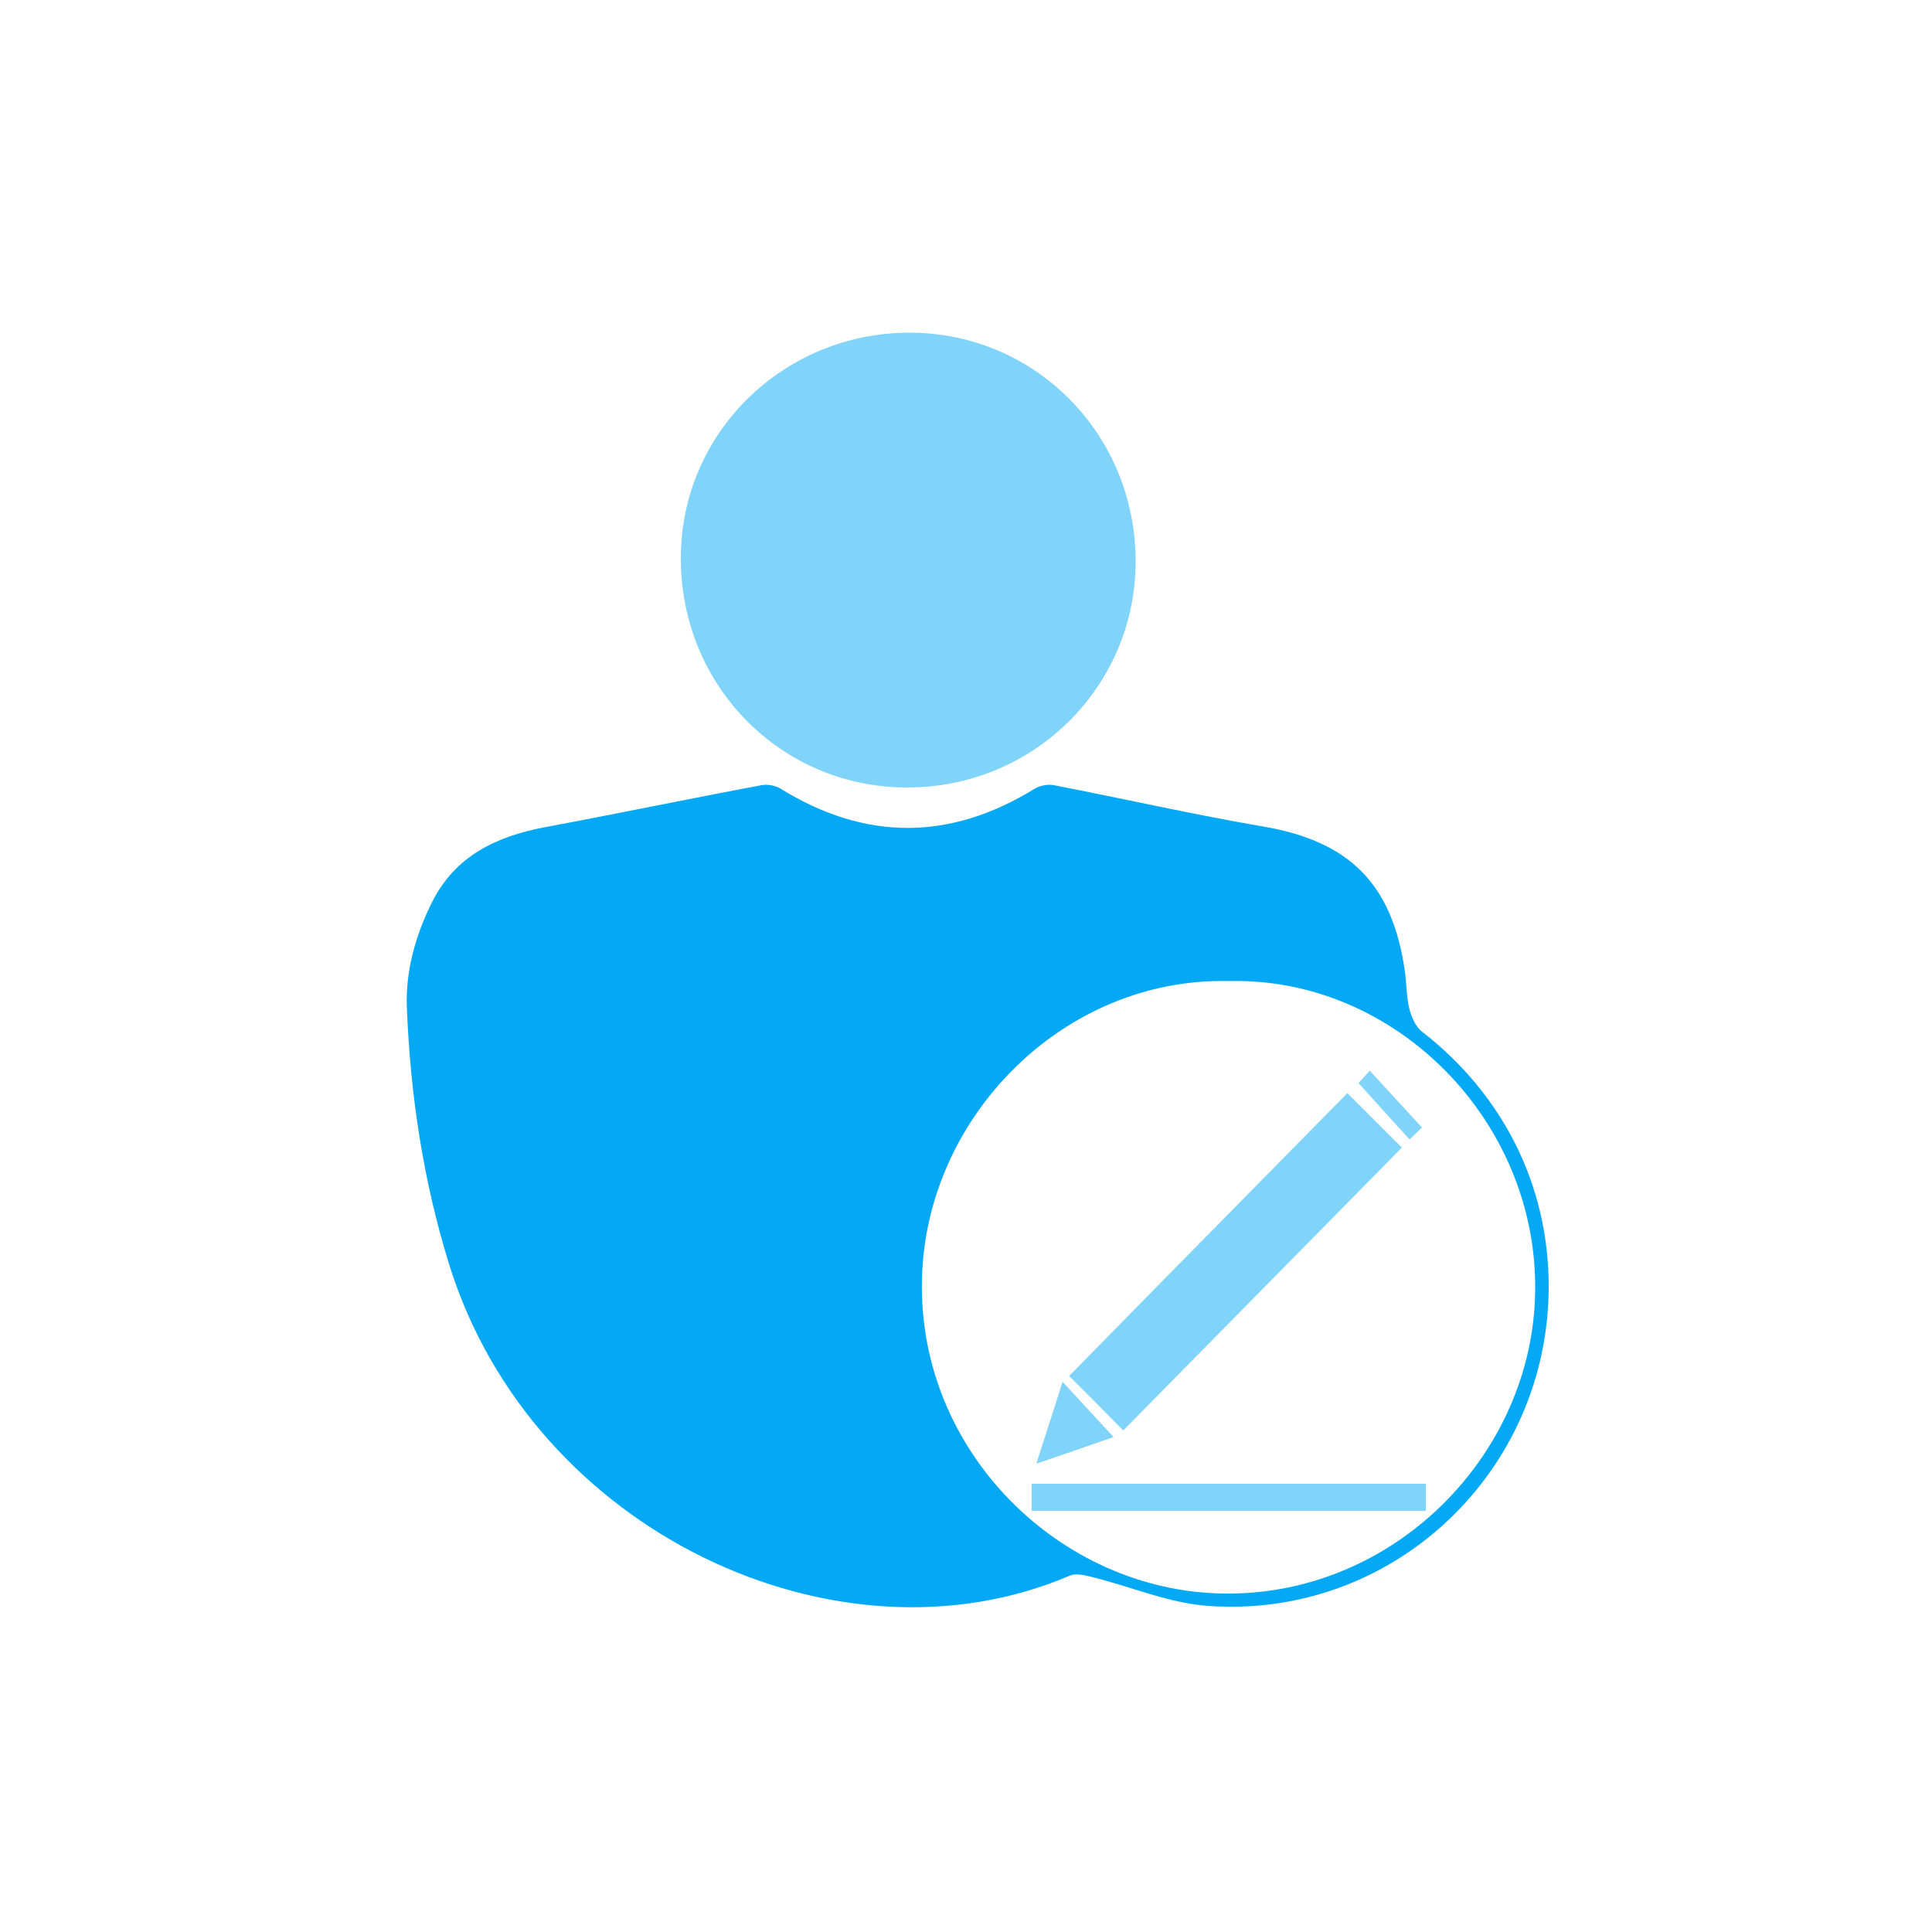
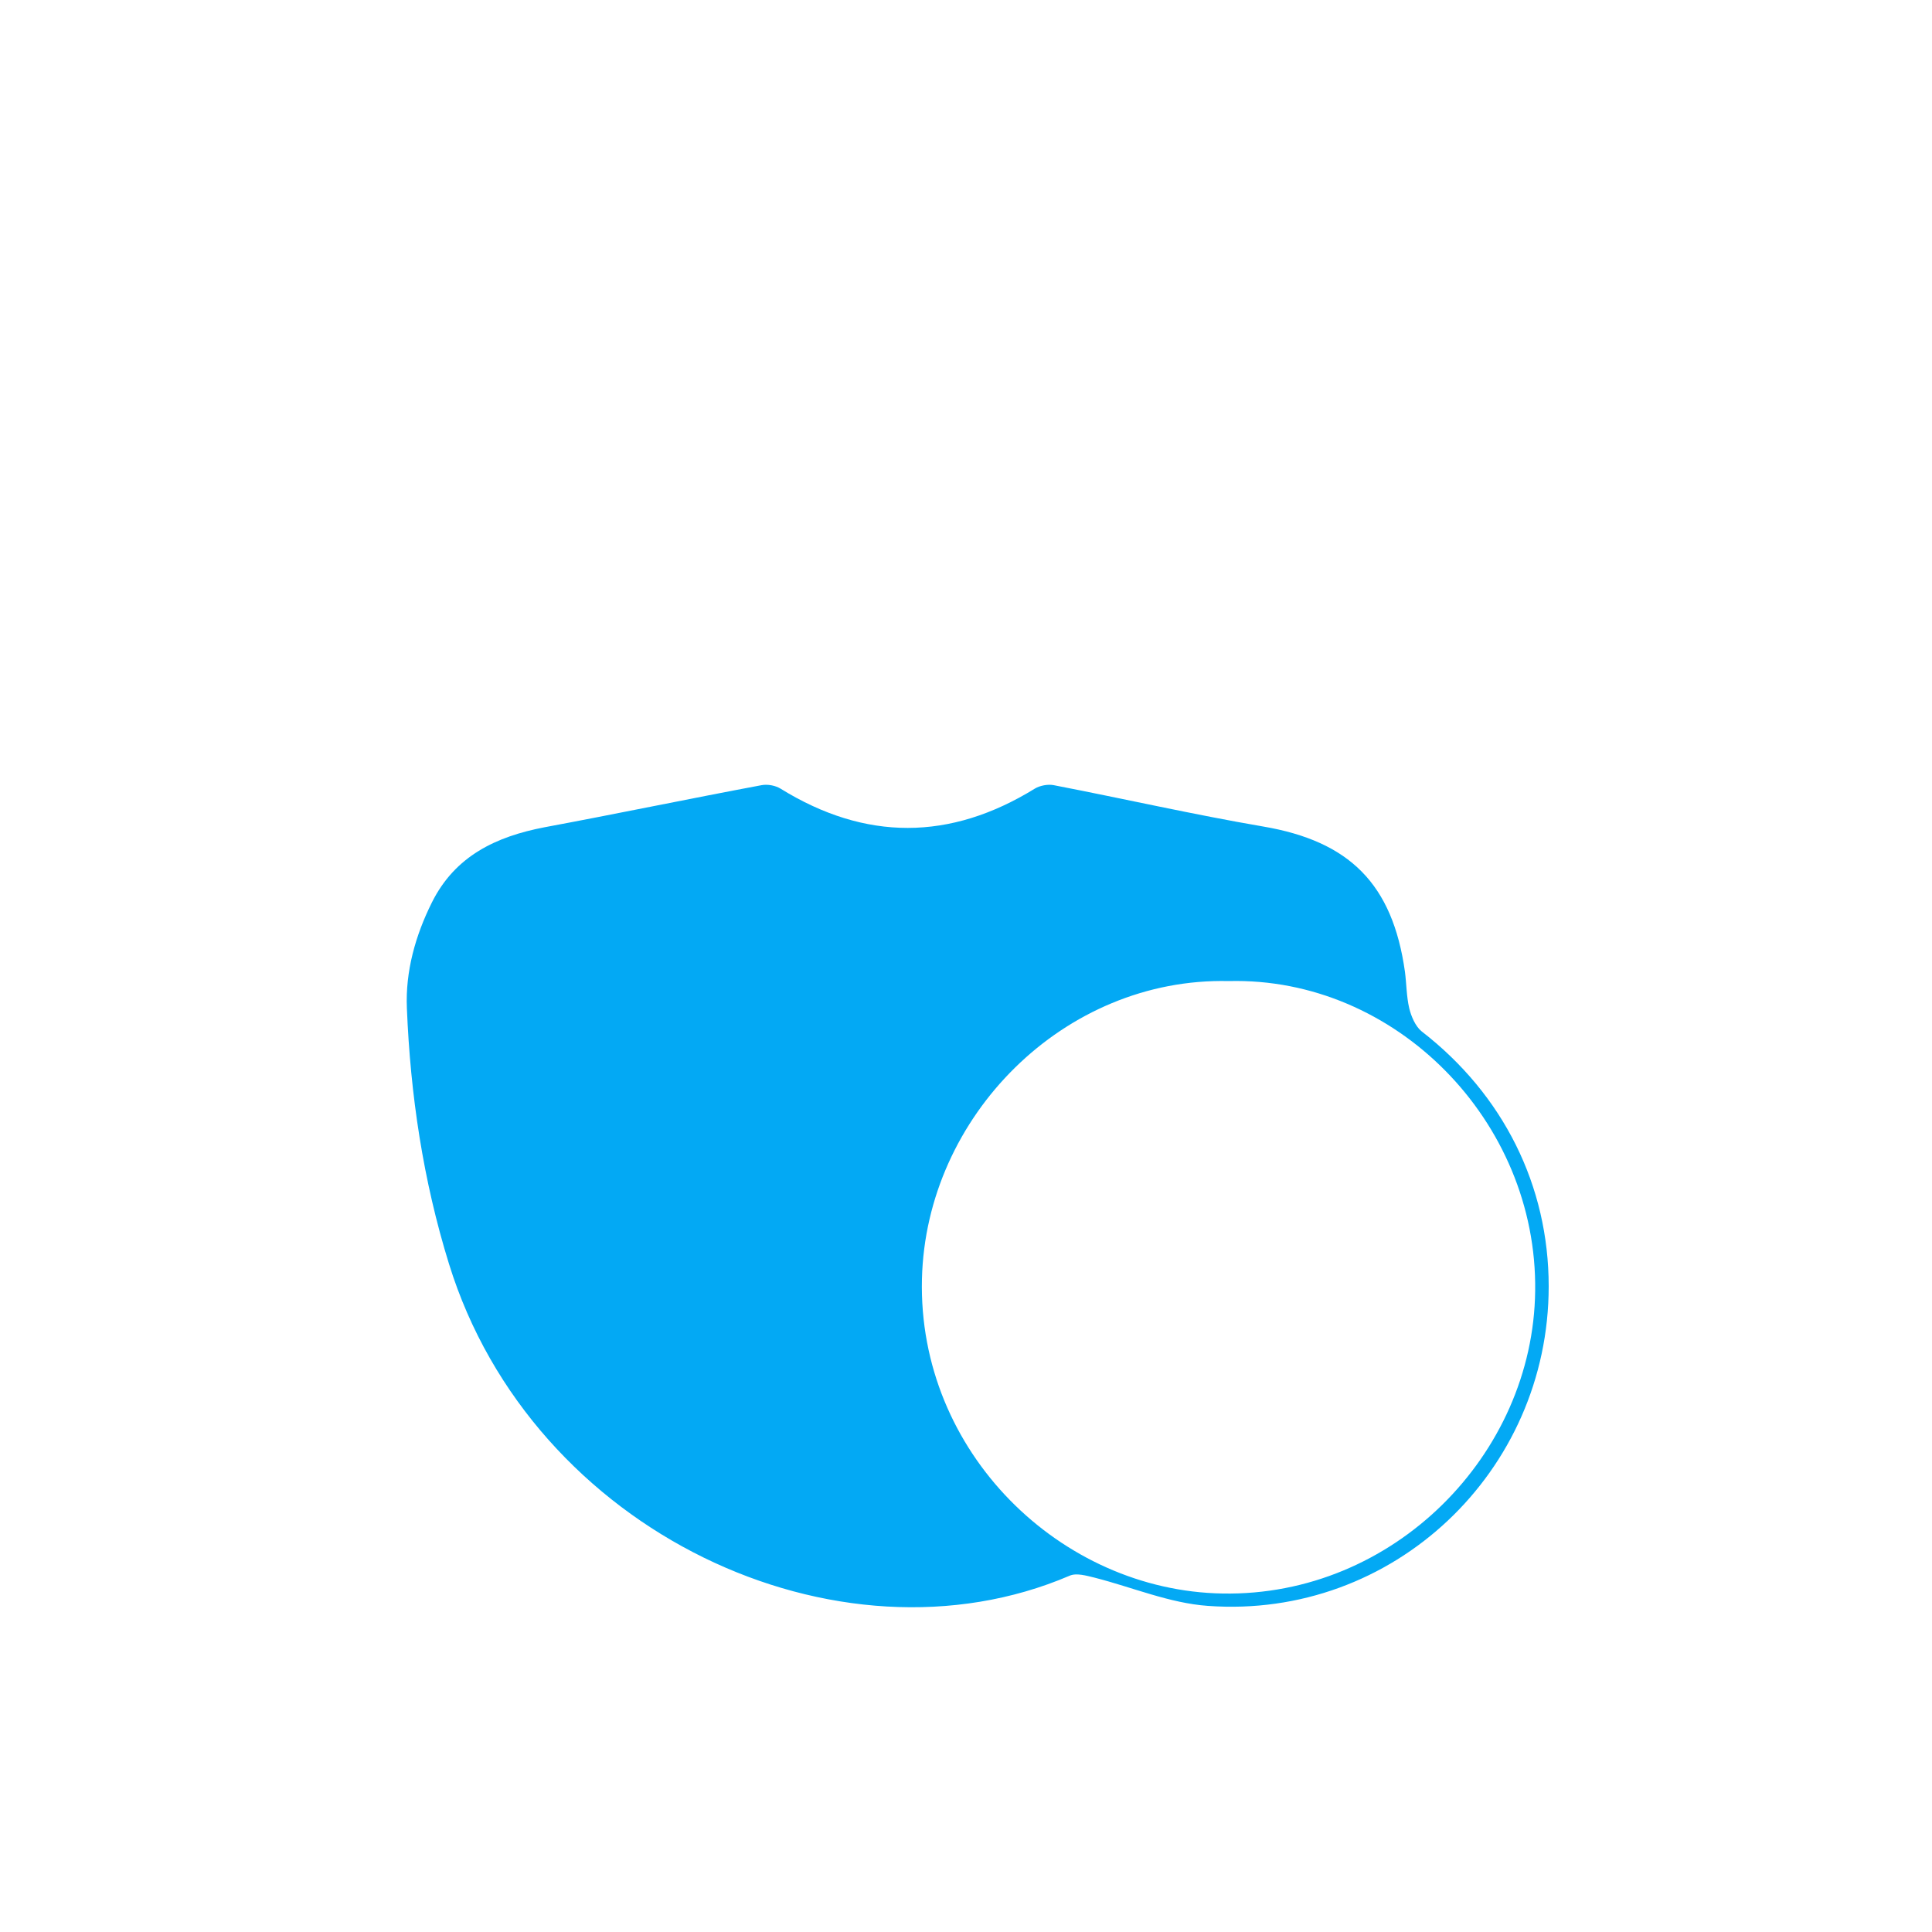
<svg xmlns="http://www.w3.org/2000/svg" xml:space="preserve" viewBox="0 0 500 500">
  <path fill="#03A9F4" d="M400.8 332.9c0 48-40.3 86.2-88.2 82.7-9.9-.7-19.5-4.8-29.3-7.3-2.1-.5-4.7-1.3-6.5-.5-59.8 25.6-139.1-11.2-160.6-80.7-6.7-21.6-10-43.8-10.9-66.2-.4-9.5 2.2-18.8 6.5-27.4 6-12 16.6-17 29.1-19.4 18.8-3.5 37.5-7.4 56.2-10.9 1.6-.3 3.6.1 4.9.9 22 13.6 43.9 13.5 65.8 0 1.3-.8 3.4-1.2 4.9-.9 18.1 3.5 36.1 7.6 54.2 10.7 22.3 3.8 33.5 14.8 36.7 37.6.4 3.1.4 6.4 1.1 9.4.5 2.1 1.6 4.7 3.2 6 21.2 16.4 32.9 40 32.9 66zm-82.8-79c-42.6-1-78.4 35-79.4 77.1-1.1 44.8 35.9 80.7 77.8 81.4 44.2.8 80.4-35.9 80.9-78.3.6-44-36.2-81.3-79.3-80.2z" />
-   <path fill="#03A9F4" d="M234.7 203.8c-32.6 0-58.6-26.4-58.5-59.4 0-32.3 26.5-58.3 59.2-58.3 32.6 0 58.6 26.4 58.5 59.4-.1 32.3-26.5 58.4-59.2 58.3zm114 79.1 14.1 14.1c-23.9 24.3-48.1 48.8-72.1 73.2-4.8-4.9-9.3-9.4-14-14.1 23.7-24.2 47.9-48.7 72-73.2zM369 384v7H267v-7h102zm-94-26.4c4.8 5.2 8.8 9.6 13.2 14.3-6.2 2.2-12.7 4.4-20 6.9 2.3-7.2 4.4-13.6 6.8-21.2zm93-65.8c-.3.3-1.6 1.5-3.2 3.1-4.5-4.9-8.7-9.6-13.2-14.6.5-.6 1.7-1.9 2.9-3.2 4.4 4.8 8.8 9.6 13.5 14.7z" opacity=".5" />
</svg>